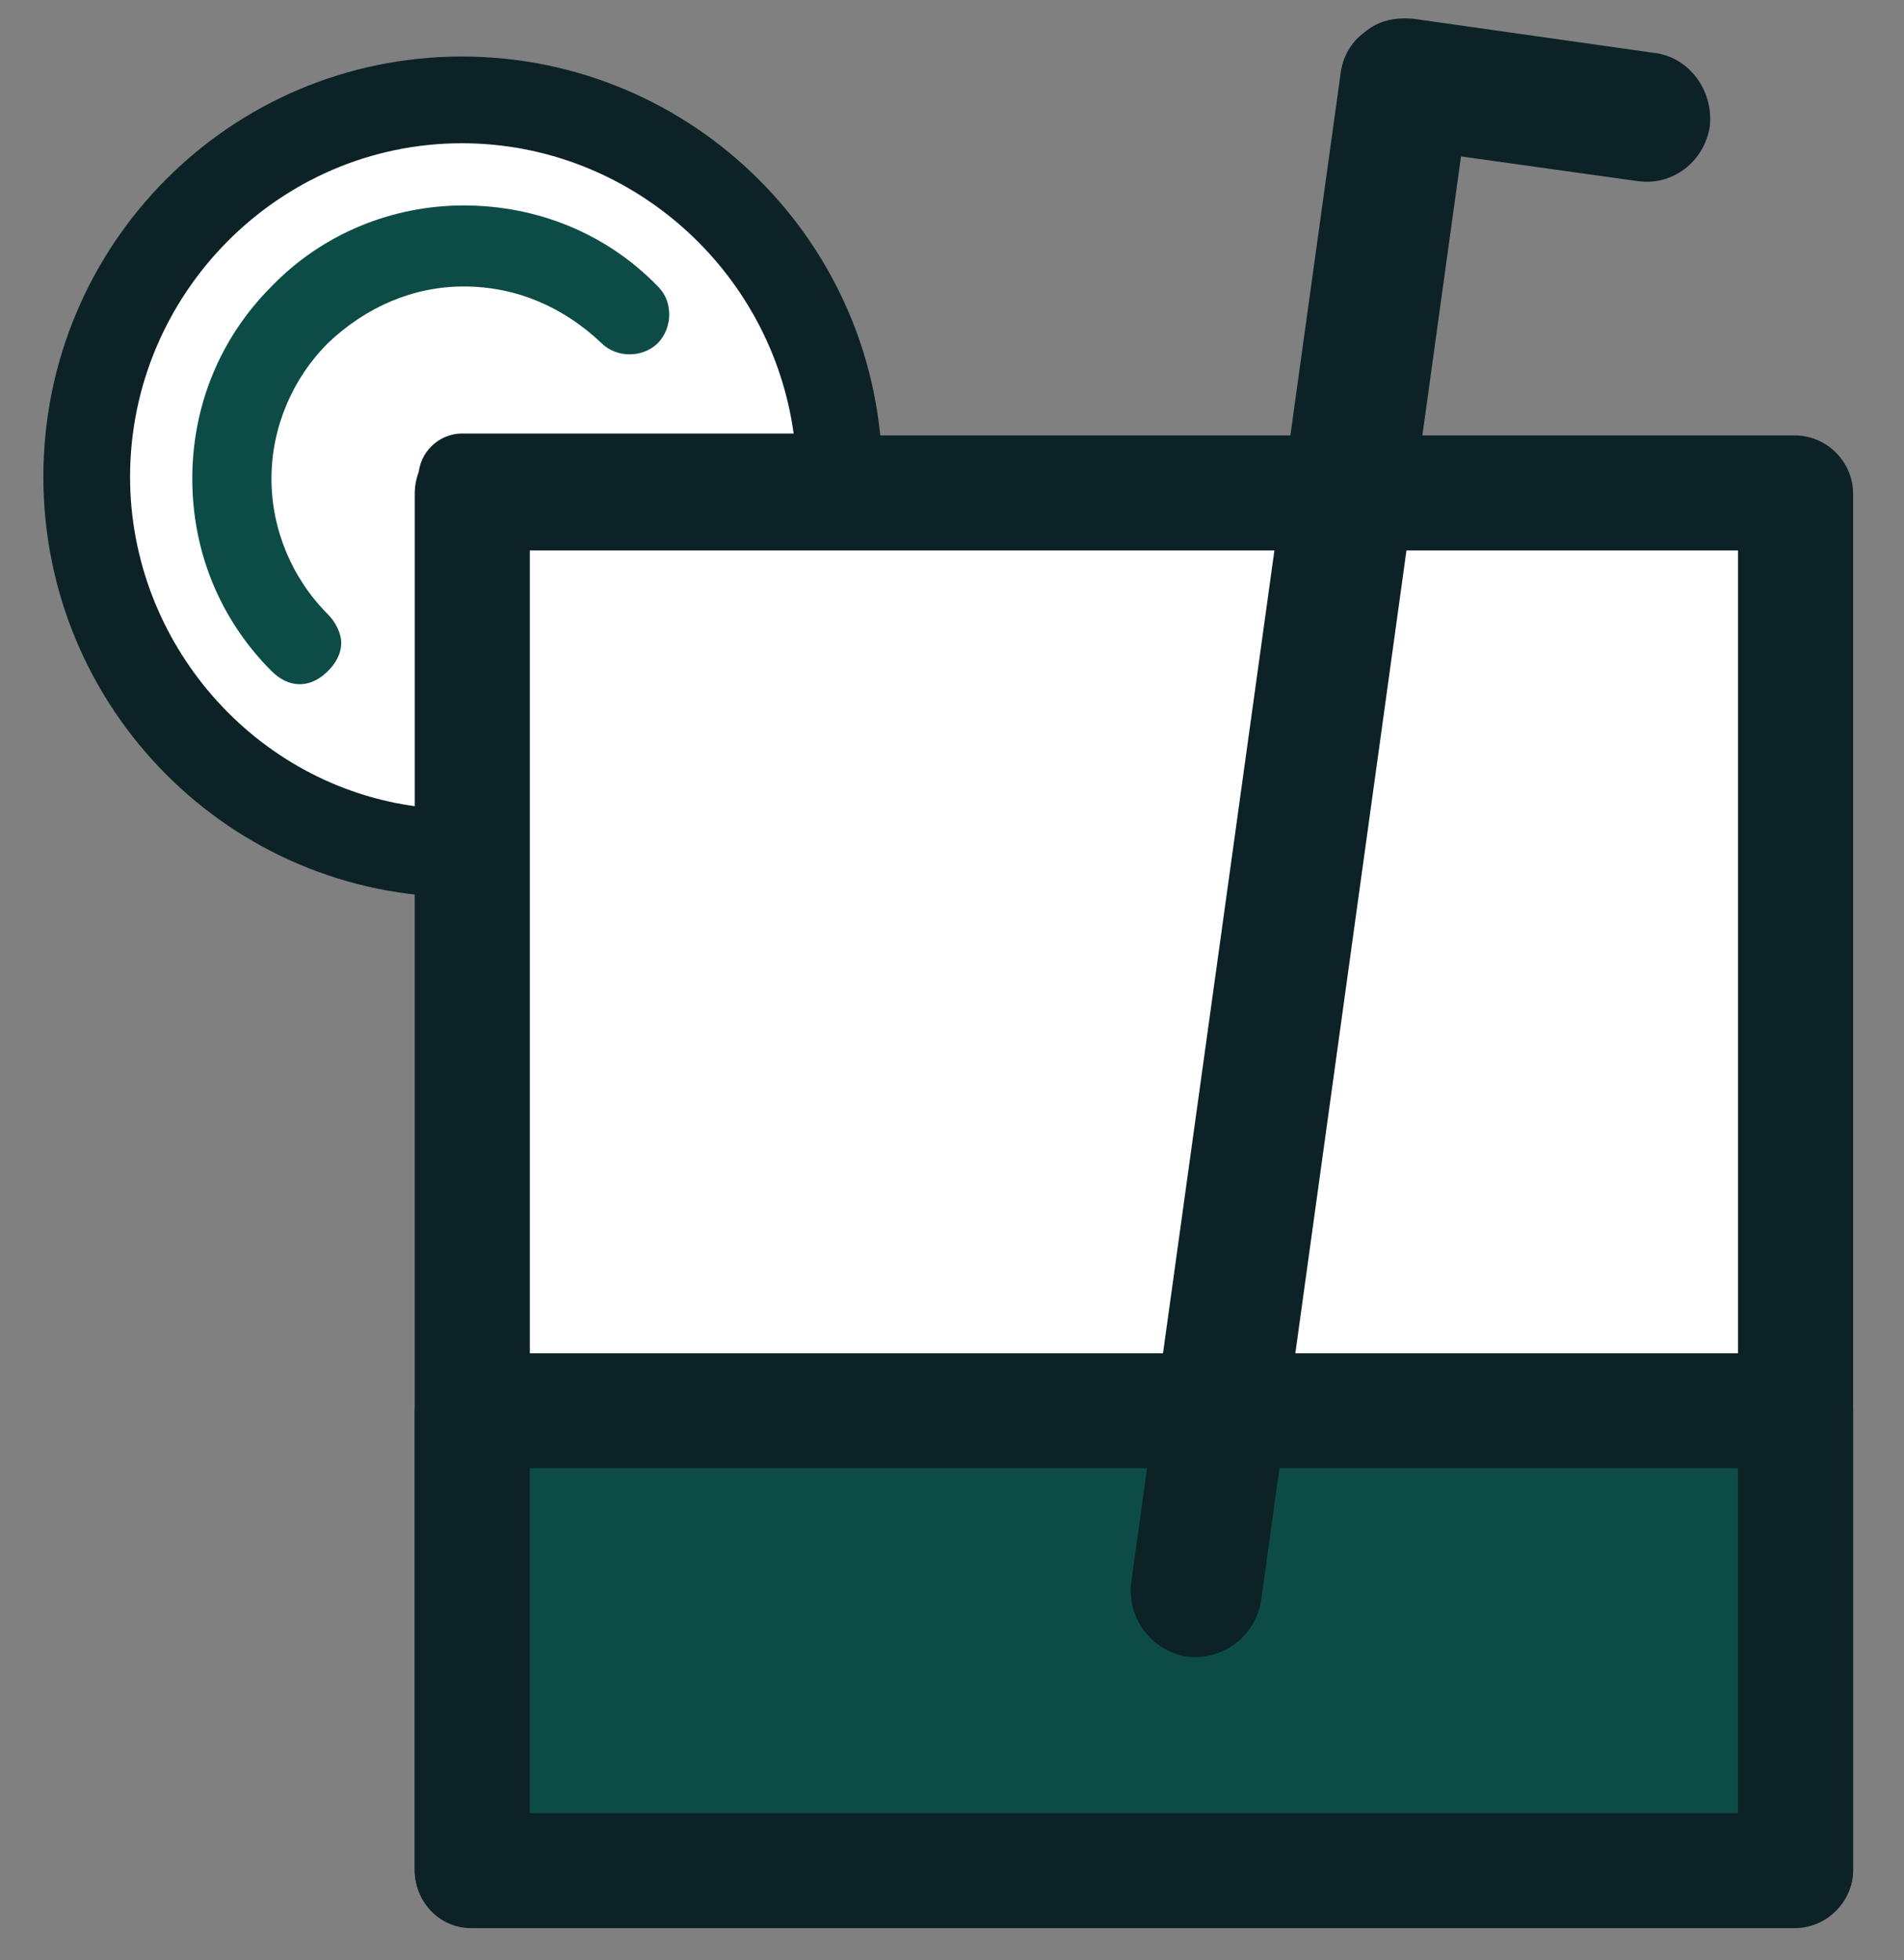
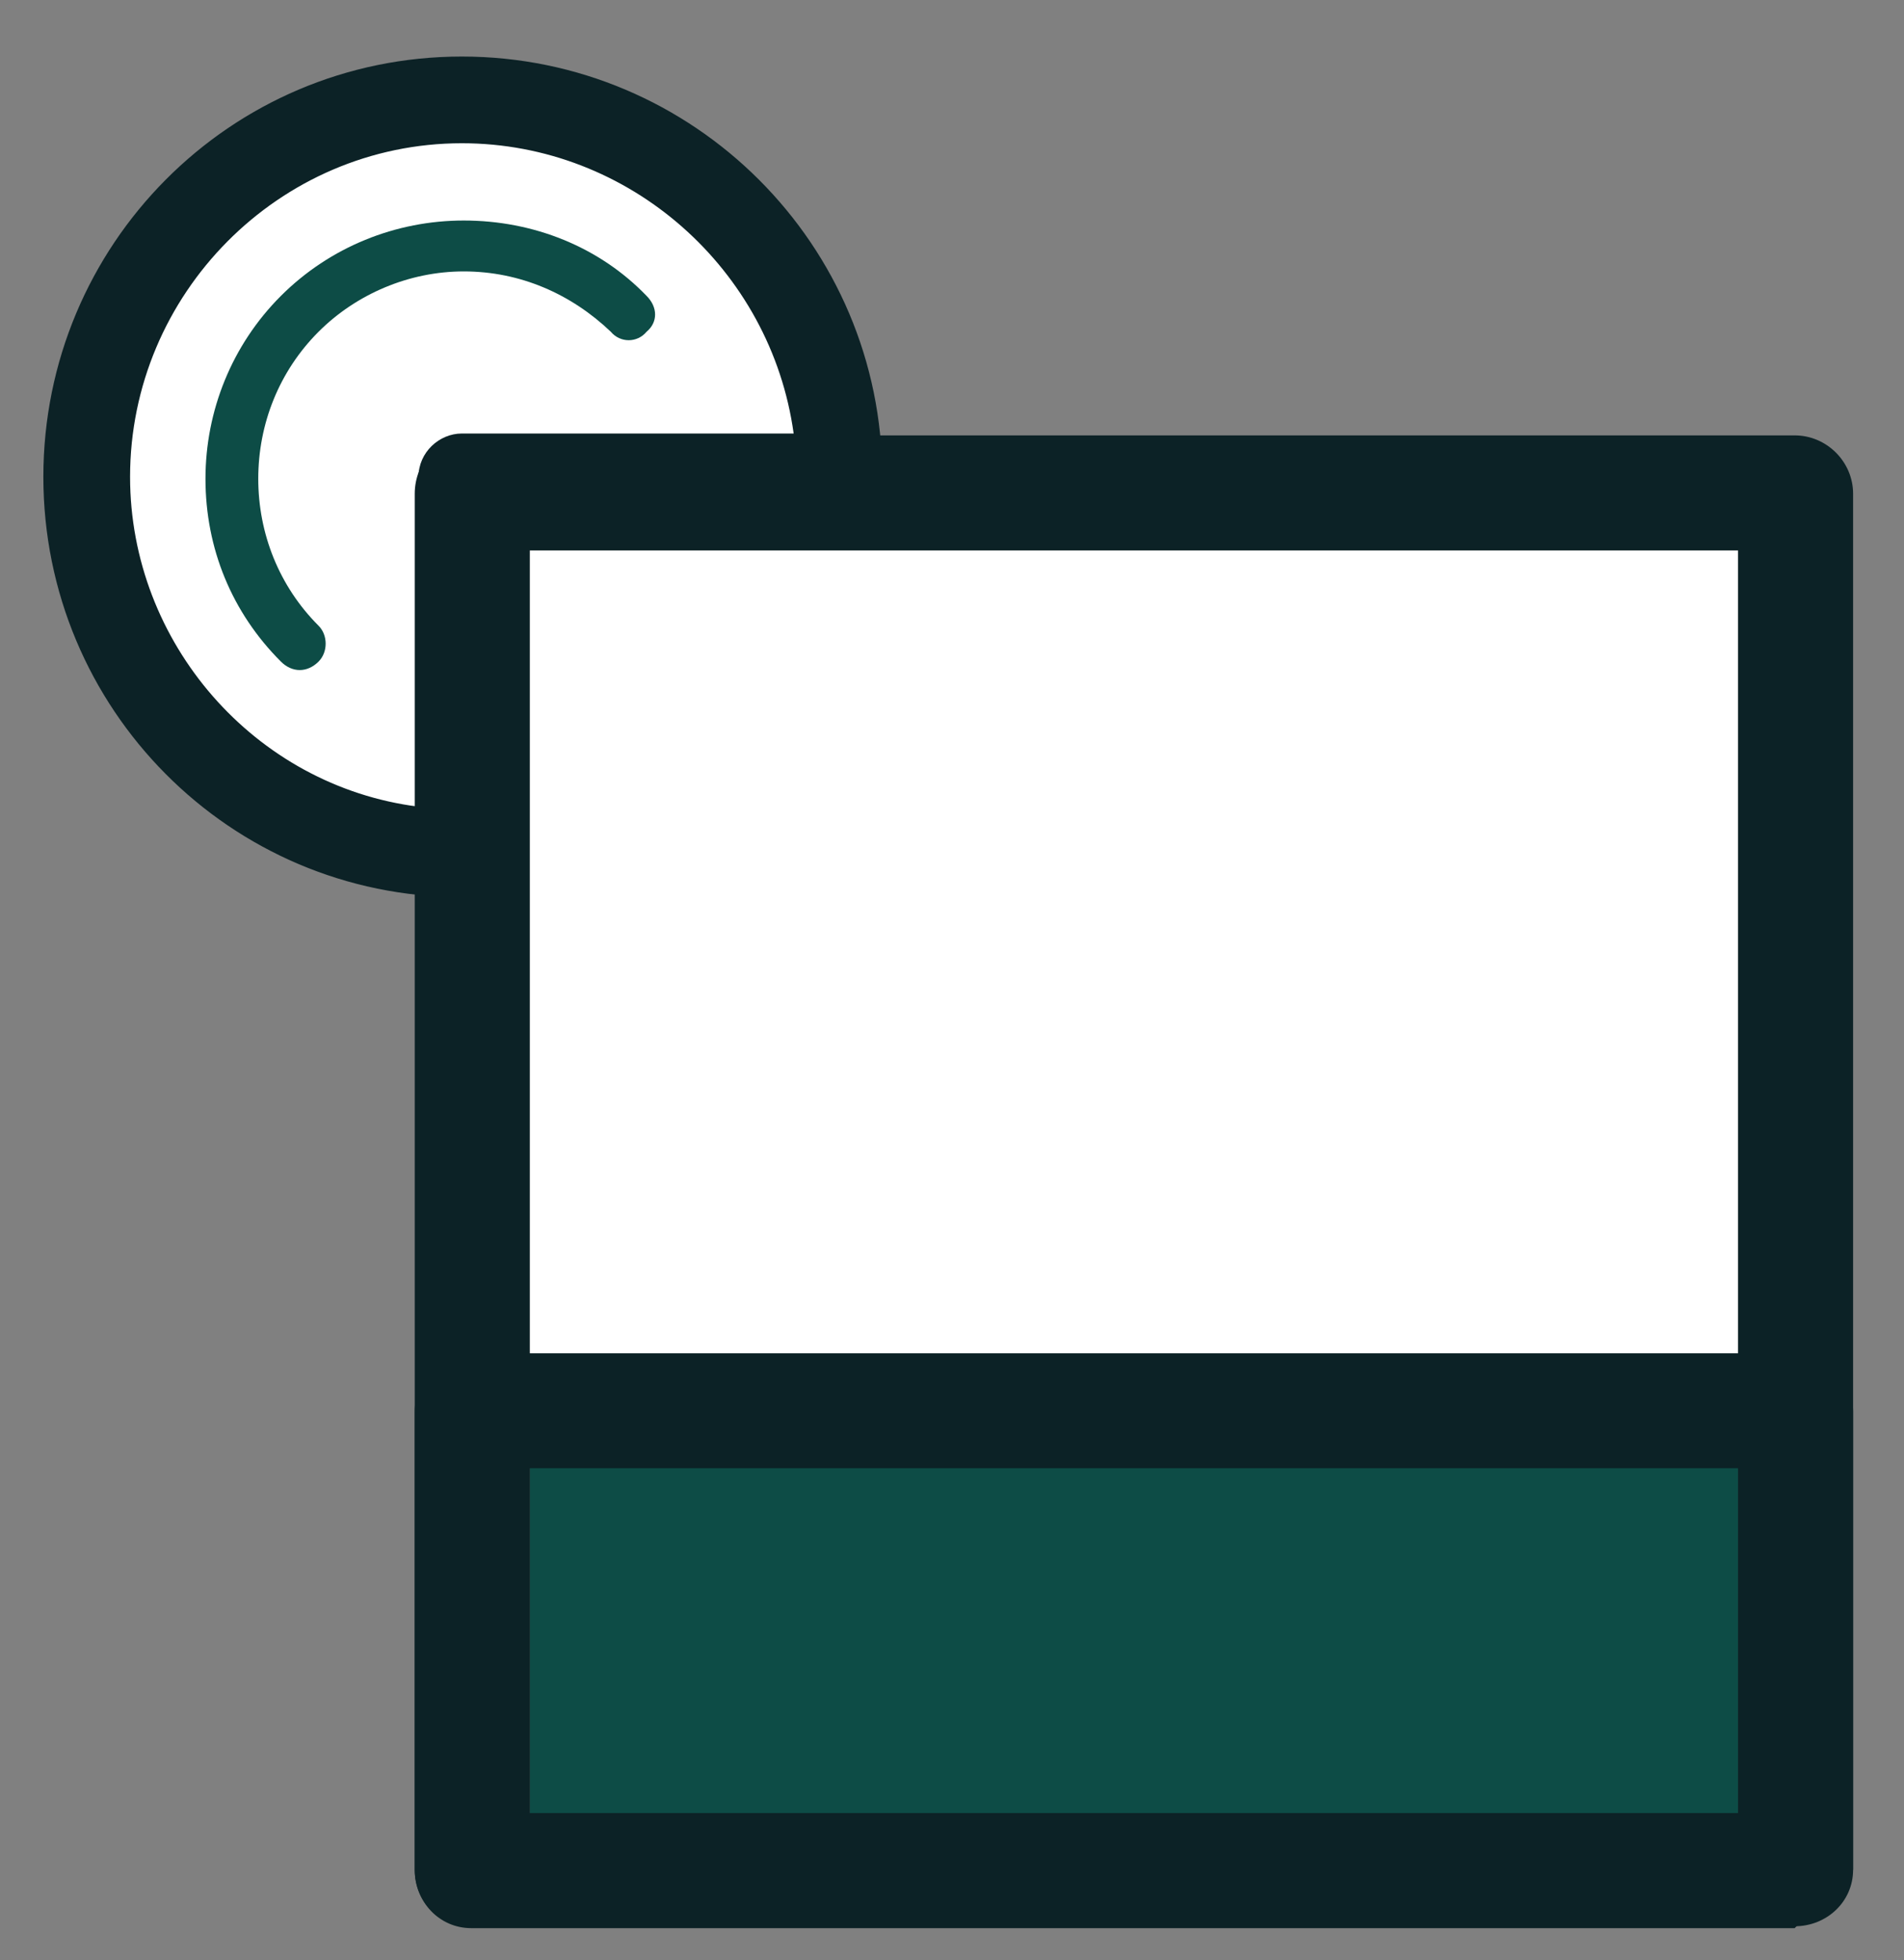
<svg xmlns="http://www.w3.org/2000/svg" version="1.2" viewBox="0 0 101 104" width="101" height="104">
  <rect x="0" y="0" width="101" height="104" fill="#808080" stroke="none" />
  <title>Berg-svg</title>
  <style>
		tspan { white-space:pre } 
		.s0 { fill: #ffffff } 
		.s1 { fill: #0c2226 } 
		.s2 { fill: #0d4c46 } 
	</style>
  <g id="Layer_1-2">
    <path id="Layer" class="s0" d="m44.5 25.3c0-11-8.9-20-20-20-11 0-19.9 9-19.9 20 0 11 8.9 20 19.9 20v-20z" />
    <path id="Layer" fill-rule="evenodd" class="s1" d="m3 25.3c0-11.9 9.7-21.5 21.5-21.5 11.9 0 21.6 9.6 21.6 21.5 0 0.9-0.7 1.6-1.6 1.6h-18.4v18.4c0 0.8-0.7 1.5-1.6 1.5-11.8 0-21.5-9.6-21.5-21.5zm39.9-1.5q0 0 0 0zm-18.4-16.9c-10.1 0-18.4 8.2-18.4 18.4 0 10.2 7.4 17.6 16.9 18.4v-18.4c0-0.8 0.7-1.5 1.5-1.5h18.4c-0.8-9.5-8.7-16.9-18.4-16.9z" />
    <path id="Layer" fill-rule="evenodd" class="s1" d="m24.5 47.6c-12.3 0-22.2-10-22.2-22.3 0-12.3 9.9-22.3 22.2-22.3 12.3 0 22.3 10 22.3 22.3 0 1.3-1 2.3-2.3 2.3h-17.7v17.7c0 1.3-1 2.3-2.3 2.3zm0-43c-11.4 0-20.7 9.3-20.7 20.7 0 11.5 9.3 20.8 20.7 20.8 0.5 0 0.8-0.4 0.8-0.8v-19.2h19.2c0.5 0 0.8-0.4 0.8-0.8 0-11.4-9.3-20.7-20.8-20.7zm-0.7 39.9h-0.9c-9.8-0.9-17.6-9.3-17.6-19.2 0-10.6 8.6-19.2 19.2-19.2 9.9 0 18.4 7.7 19.2 17.6l0.1 0.8h-19.3c-0.4 0-0.7 0.4-0.7 0.8zm0.7-36.9c-9.7 0-17.6 8-17.6 17.7 0 8.8 6.6 16.4 15.3 17.5v-17.5c0-1.3 1.1-2.3 2.3-2.3h17.6c-1.2-8.7-8.7-15.4-17.6-15.4z" />
    <path id="Layer" class="s2" d="m10.9 25.4c0-3.6 1.4-7.1 4-9.7 2.6-2.6 6.1-4 9.7-4 3.7 0 7.2 1.4 9.7 4 0.6 0.6 0.6 1.4 0 1.9-0.5 0.6-1.4 0.6-1.9 0-2.1-2-4.8-3.2-7.8-3.2-2.9 0-5.7 1.2-7.7 3.2-2.1 2.1-3.2 4.9-3.2 7.8 0 2.9 1.1 5.7 3.2 7.8 0.5 0.5 0.5 1.4 0 1.9-0.6 0.6-1.4 0.6-2 0-2.6-2.6-4-6-4-9.7z" />
-     <path id="Layer" fill-rule="evenodd" class="s2" d="m15.9 36.3c-0.6 0-1.1-0.3-1.5-0.7-2.7-2.7-4.2-6.3-4.2-10.2 0-3.9 1.5-7.5 4.2-10.2 2.7-2.8 6.4-4.3 10.2-4.3 3.9 0 7.6 1.5 10.3 4.3 0.4 0.4 0.6 0.9 0.6 1.5 0 0.5-0.2 1.1-0.6 1.5-0.8 0.8-2.2 0.8-3 0-2-1.9-4.5-3-7.3-3-2.7 0-5.2 1.1-7.2 3-1.9 1.9-3 4.5-3 7.2 0 2.7 1.1 5.3 3 7.2 0.4 0.4 0.7 1 0.7 1.5 0 0.6-0.3 1.1-0.7 1.5-0.4 0.4-0.9 0.7-1.5 0.7zm8.7-23.9c-3.4 0-6.7 1.4-9.1 3.8-2.5 2.5-3.8 5.7-3.8 9.2 0 3.5 1.3 6.7 3.8 9.2 0.2 0.2 0.6 0.2 0.8 0q0.2-0.2 0.2-0.5 0-0.2-0.2-0.4c-2.2-2.2-3.4-5.2-3.4-8.3 0-3.1 1.2-6.1 3.4-8.3 2.3-2.2 5.2-3.4 8.3-3.4 3.2 0 6.1 1.2 8.3 3.4 0.3 0.2 0.7 0.2 0.9 0q0.2-0.2 0.2-0.4 0-0.3-0.2-0.5c-2.4-2.4-5.7-3.8-9.2-3.8z" />
    <path id="Layer" class="s2" d="m28.1 73.4h64.1v25.8h-64.1z" />
    <path id="Layer" class="s0" d="m28.1 29.2h64.1v46.4h-64.1z" />
    <path id="Layer" fill-rule="evenodd" class="s1" d="m95.2 102.2h-70.2c-1.7 0-3-1.3-3-3v-73c0-1.7 1.3-3.1 3-3.1h70.2c1.7 0 3.1 1.4 3.1 3.1v73c0 1.7-1.4 3-3.1 3zm-67.1-6h64.1v-67h-64.1z" />
-     <path id="Layer" fill-rule="evenodd" class="s1" d="m95.2 102.3h-70.2c-1.7 0-3-1.4-3-3.1v-24.3c0-1.7 1.3-3.1 3-3.1h70.2c1.7 0 3.1 1.4 3.1 3.1v24.3c0 1.7-1.4 3.1-3.1 3.1zm-67.1-6.1h64.1v-18.3h-64.1z" />
-     <path id="Layer" class="s1" d="m63 87.9c1.9 0.2 3.6-1.1 3.9-3l10.6-76.6 9.3 1.3c1.9 0.3 3.6-1 3.9-2.9 0.2-1.9-1.1-3.7-3-3.9l-12.7-1.8c-1-0.1-1.9 0.1-2.6 0.7-0.7 0.5-1.2 1.3-1.3 2.3l-11.1 80c-0.2 1.9 1.1 3.6 3 3.9z" />
+     <path id="Layer" fill-rule="evenodd" class="s1" d="m95.2 102.3h-70.2c-1.7 0-3-1.4-3-3.1v-24.3c0-1.7 1.3-3.1 3-3.1h70.2c1.7 0 3.1 1.4 3.1 3.1v24.3zm-67.1-6.1h64.1v-18.3h-64.1z" />
  </g>
</svg>